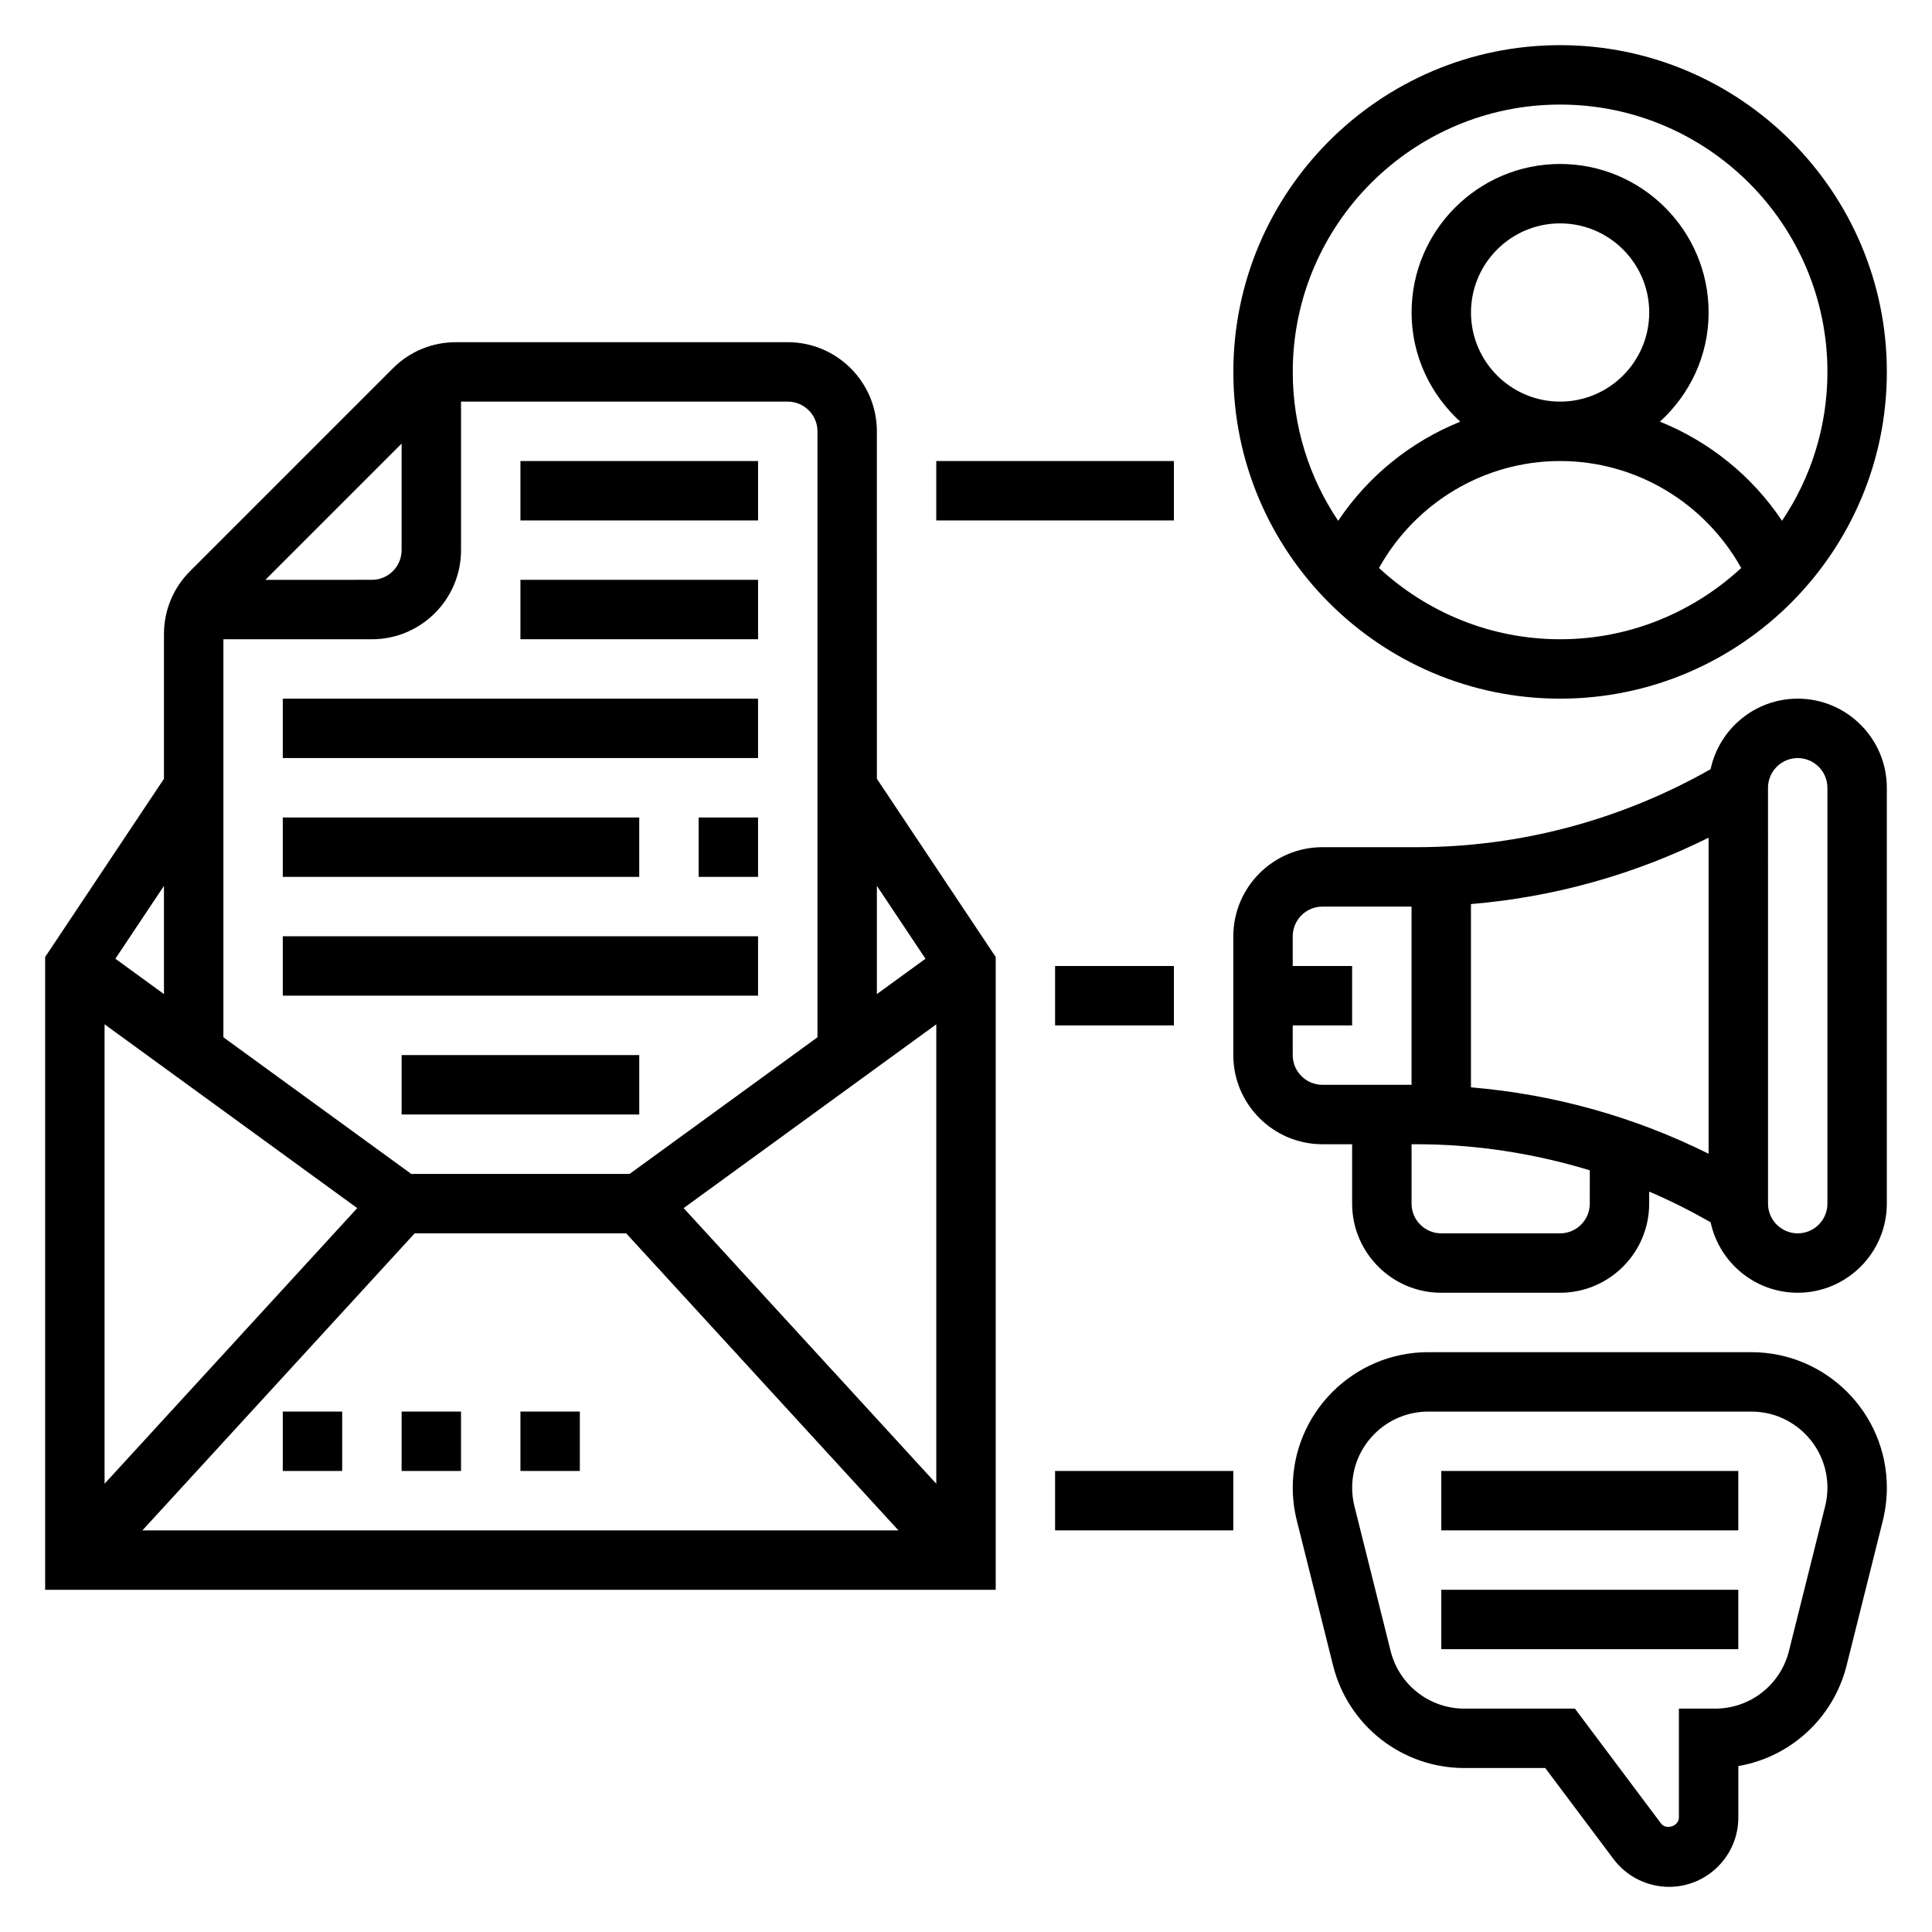
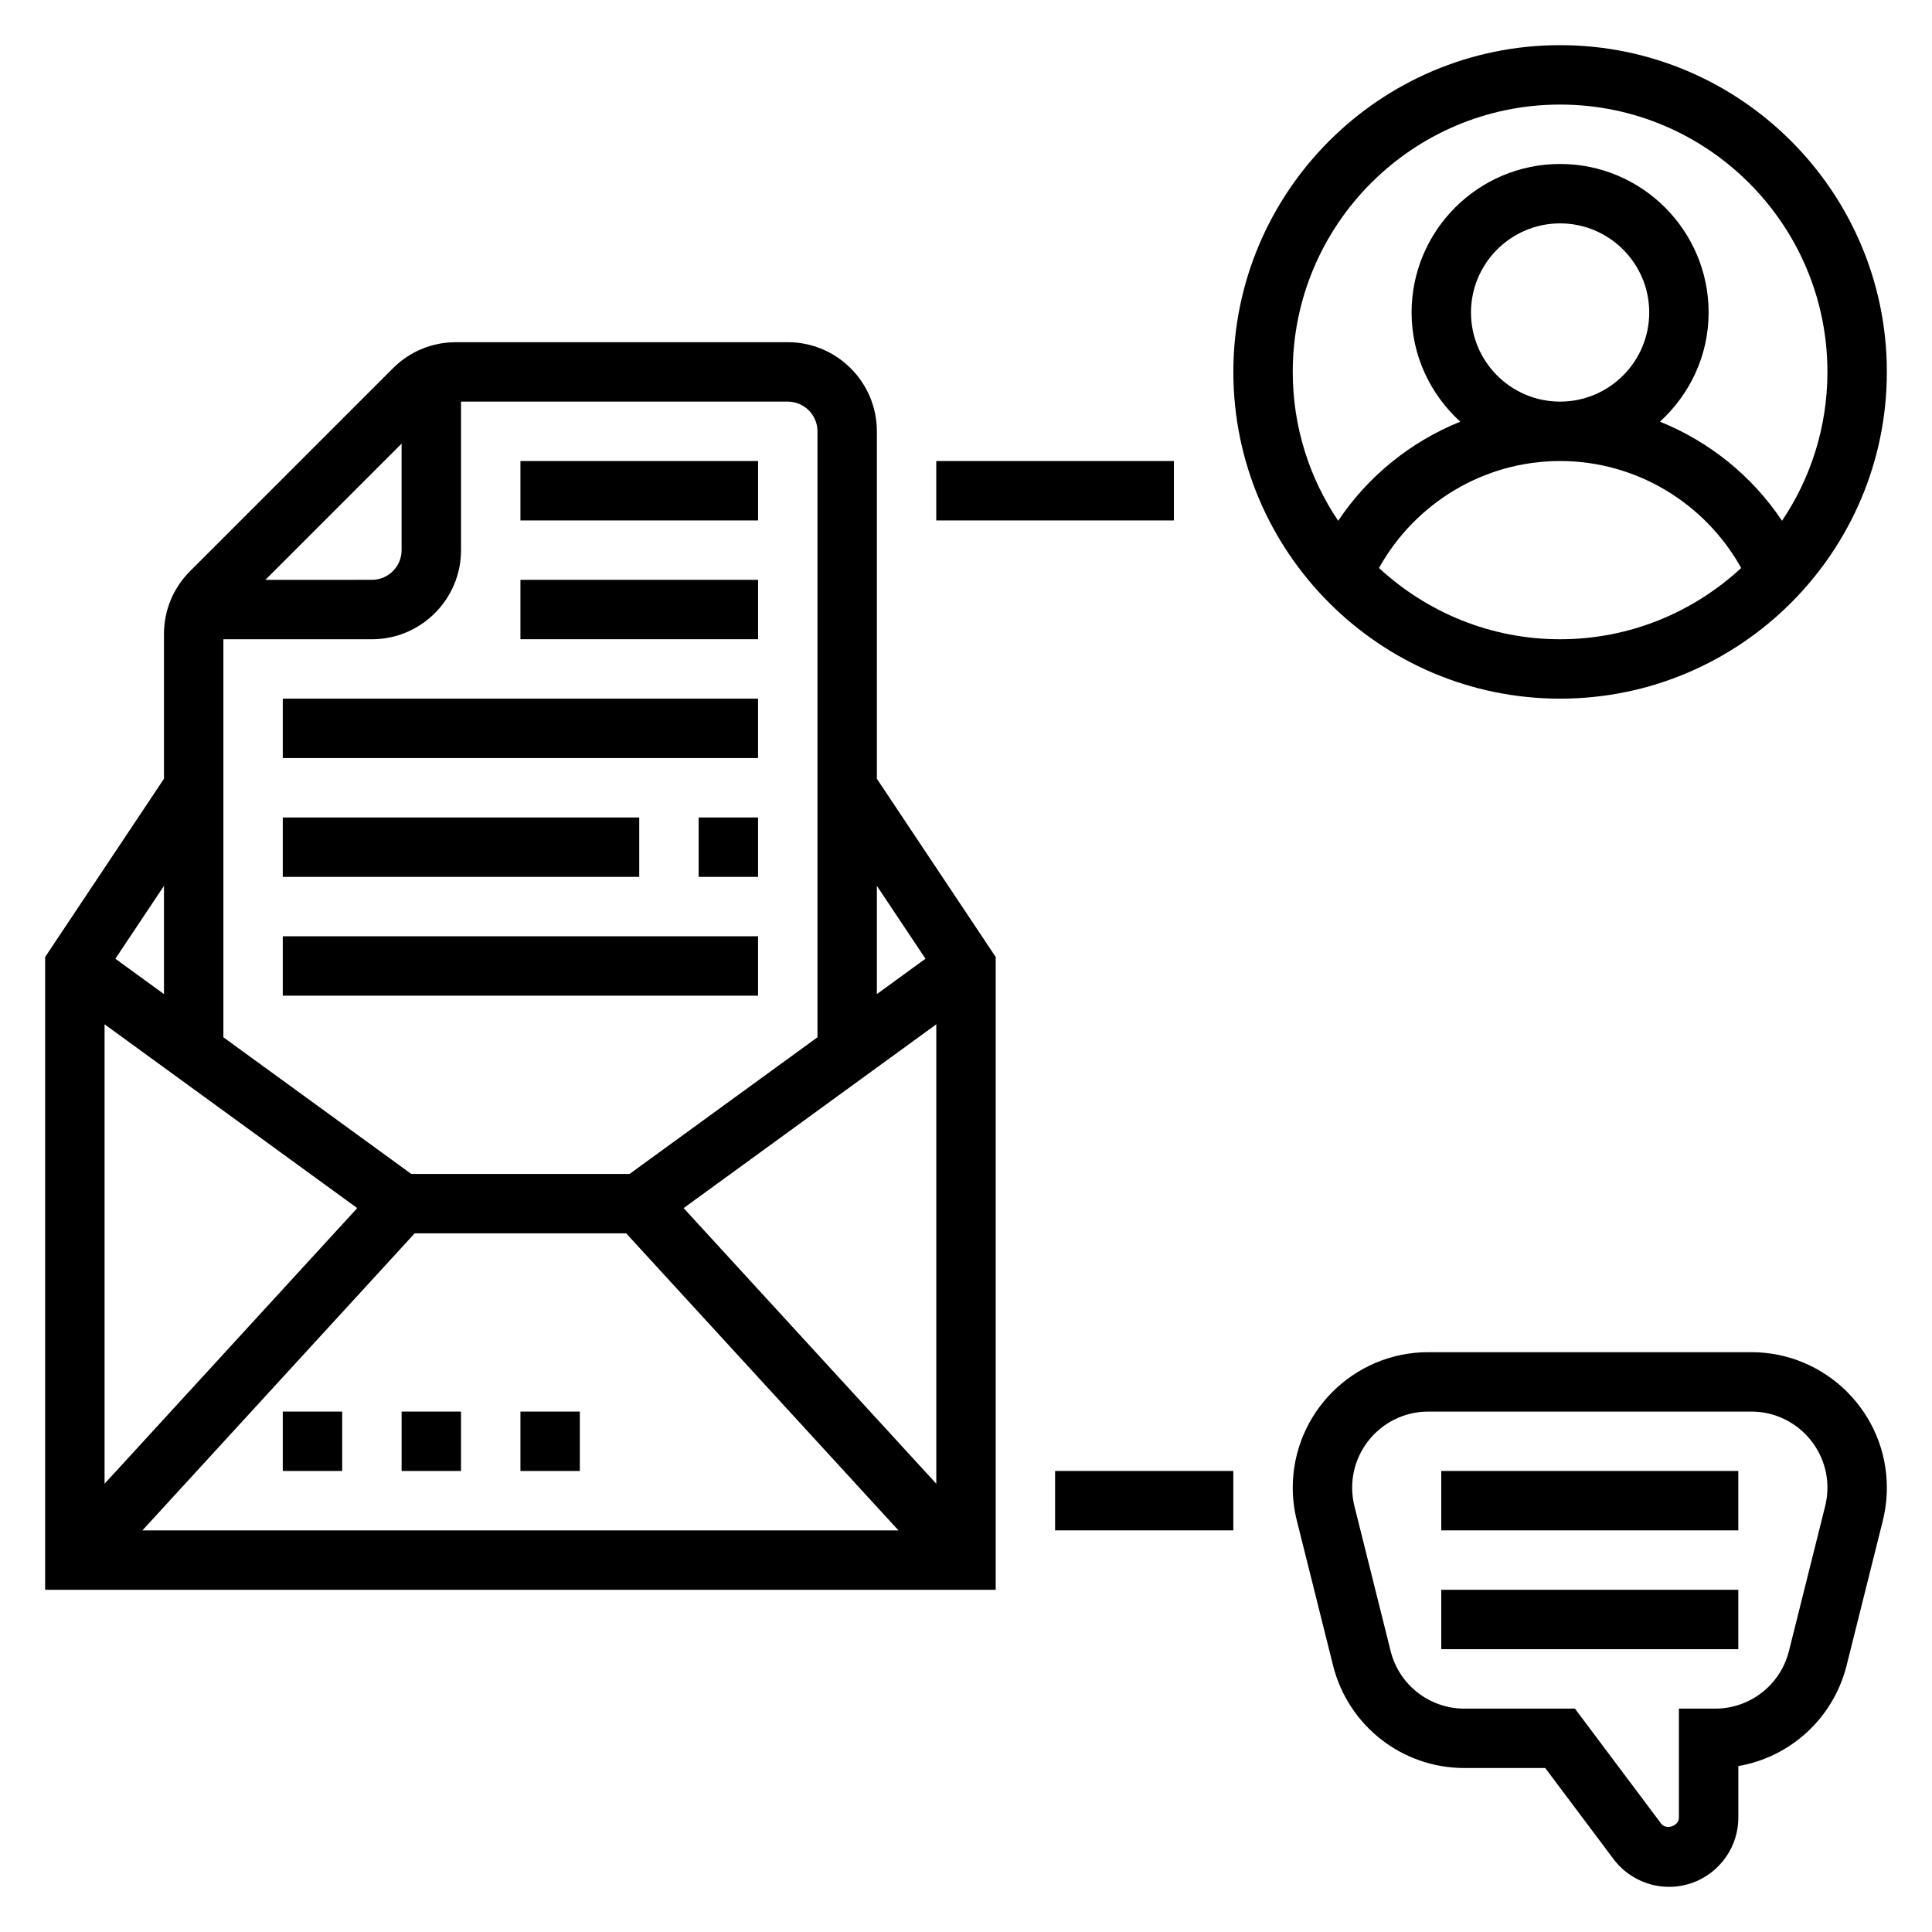
<svg xmlns="http://www.w3.org/2000/svg" fill="#000000" width="800px" height="800px" version="1.1" viewBox="144 144 512 512">
  <g>
    <path d="m376.38 258.3c0-13.02-10.598-23.617-23.617-23.617l-87.945 0.004c-6.305 0-12.242 2.457-16.695 6.918l-53.75 53.75c-4.457 4.457-6.922 10.391-6.922 16.703v38.328l-31.488 47.23v167.7h251.91v-167.7l-31.488-47.23zm-137.71 205.86-66.957 73.043v-121.75zm15.219 6.691h56.059l72.156 78.719h-200.37zm71.281-6.691 66.957-48.703v121.75zm35.469-205.86v160.59l-49.789 36.211h-57.867l-49.781-36.211v-105.48h39.359c13.02 0 23.617-10.598 23.617-23.617v-39.359h86.594c4.344 0 7.867 3.535 7.867 7.871zm-110.21 3.262v28.227c0 4.336-3.527 7.871-7.871 7.871l-28.23 0.004zm-62.977 145.88-12.879-9.367 12.879-19.309zm201.81-9.367-12.879 9.367v-28.68z" />
    <path d="m281.92 266.18h62.977v15.742h-62.977z" />
    <path d="m281.92 297.66h62.977v15.742h-62.977z" />
    <path d="m218.94 329.15h125.95v15.742h-125.95z" />
    <path d="m329.15 360.64h15.742v15.742h-15.742z" />
    <path d="m218.94 360.64h94.465v15.742h-94.465z" />
    <path d="m218.94 392.12h125.95v15.742h-125.95z" />
-     <path d="m250.43 423.61h62.977v15.742h-62.977z" />
    <path d="m250.43 518.08h15.742v15.742h-15.742z" />
    <path d="m218.94 518.08h15.742v15.742h-15.742z" />
    <path d="m281.92 518.08h15.742v15.742h-15.742z" />
    <path d="m608.12 502.34h-85.613c-19.809 0-35.914 16.105-35.914 35.91 0 2.922 0.363 5.848 1.078 8.707l9.598 38.391c4 16.012 18.324 27.199 34.832 27.199h21.406l18.105 24.145c3.445 4.598 8.949 7.344 14.695 7.344 10.125 0 18.367-8.242 18.367-18.367v-13.641c13.824-2.387 25.191-12.691 28.695-26.672l9.605-38.398c0.695-2.856 1.059-5.785 1.059-8.707 0-19.805-16.105-35.91-35.914-35.91zm19.57 40.801-9.598 38.391c-2.25 8.988-10.301 15.273-19.566 15.273h-9.598v28.867c0 2.273-3.379 3.387-4.731 1.574l-22.82-30.441h-29.277c-9.273 0-17.32-6.281-19.57-15.273l-9.59-38.383c-0.406-1.613-0.602-3.262-0.602-4.898 0-11.121 9.043-20.168 20.168-20.168h85.625c11.113 0 20.16 9.047 20.16 20.168 0 1.637-0.199 3.285-0.602 4.891z" />
    <path d="m525.95 533.82h78.719v15.742h-78.719z" />
    <path d="m525.95 565.31h78.719v15.742h-78.719z" />
    <path d="m557.44 329.15c47.742 0 86.594-38.848 86.594-86.594 0-47.742-38.848-86.59-86.594-86.59-47.742 0-86.59 38.848-86.59 86.594 0 47.742 38.848 86.59 86.59 86.59zm-47.996-34.629c9.668-17.324 27.918-28.344 47.996-28.344 20.082 0 38.328 11.02 47.996 28.348-12.641 11.68-29.473 18.883-47.996 18.883-18.52 0-35.352-7.203-47.996-18.887zm24.383-67.707c0-13.02 10.598-23.617 23.617-23.617 13.02 0 23.617 10.598 23.617 23.617s-10.598 23.617-23.617 23.617c-13.023 0-23.617-10.594-23.617-23.617zm23.613-55.102c39.07 0 70.848 31.789 70.848 70.848 0 14.594-4.441 28.176-12.035 39.453-7.957-11.918-19.262-20.973-32.348-26.27 7.875-7.195 12.898-17.449 12.898-28.93 0-21.703-17.656-39.359-39.359-39.359s-39.359 17.656-39.359 39.359c0 11.477 5.023 21.734 12.895 28.938-13.074 5.289-24.387 14.352-32.348 26.27-7.598-11.289-12.039-24.867-12.039-39.461 0-39.062 31.781-70.848 70.848-70.848z" />
-     <path d="m620.41 329.15c-11.328 0-20.805 8.031-23.082 18.688-23.738 13.488-50.574 20.676-77.922 20.676h-24.949c-13.02 0-23.617 10.598-23.617 23.617v31.488c0 13.02 10.598 23.617 23.617 23.617h7.871v15.742c0 13.02 10.598 23.617 23.617 23.617h31.488c13.02 0 23.617-10.598 23.617-23.617v-3.188c5.574 2.363 10.988 5.109 16.281 8.117 2.273 10.656 11.75 18.684 23.078 18.684 13.02 0 23.617-10.598 23.617-23.617v-110.21c0-13.02-10.598-23.617-23.617-23.617zm-86.59 54.438c21.914-1.828 43.289-7.785 62.977-17.594v83.758c-19.688-9.809-41.059-15.77-62.977-17.594zm-47.234 40.027v-7.871h15.742v-15.742h-15.742v-7.871c0-4.336 3.527-7.871 7.871-7.871h23.617v47.23h-23.617c-4.344 0-7.871-3.535-7.871-7.875zm78.723 39.363c0 4.336-3.527 7.871-7.871 7.871h-31.488c-4.344 0-7.871-3.535-7.871-7.871v-15.742h1.332c15.633 0 31.078 2.402 45.902 6.91zm62.977 0c0 4.336-3.527 7.871-7.871 7.871s-7.871-3.535-7.871-7.871l-0.004-110.21c0-4.336 3.527-7.871 7.871-7.871s7.871 3.535 7.871 7.871z" />
    <path d="m423.61 533.82h47.23v15.742h-47.23z" />
-     <path d="m423.61 400h31.488v15.742h-31.488z" />
    <path d="m392.12 266.18h62.977v15.742h-62.977z" />
  </g>
</svg>